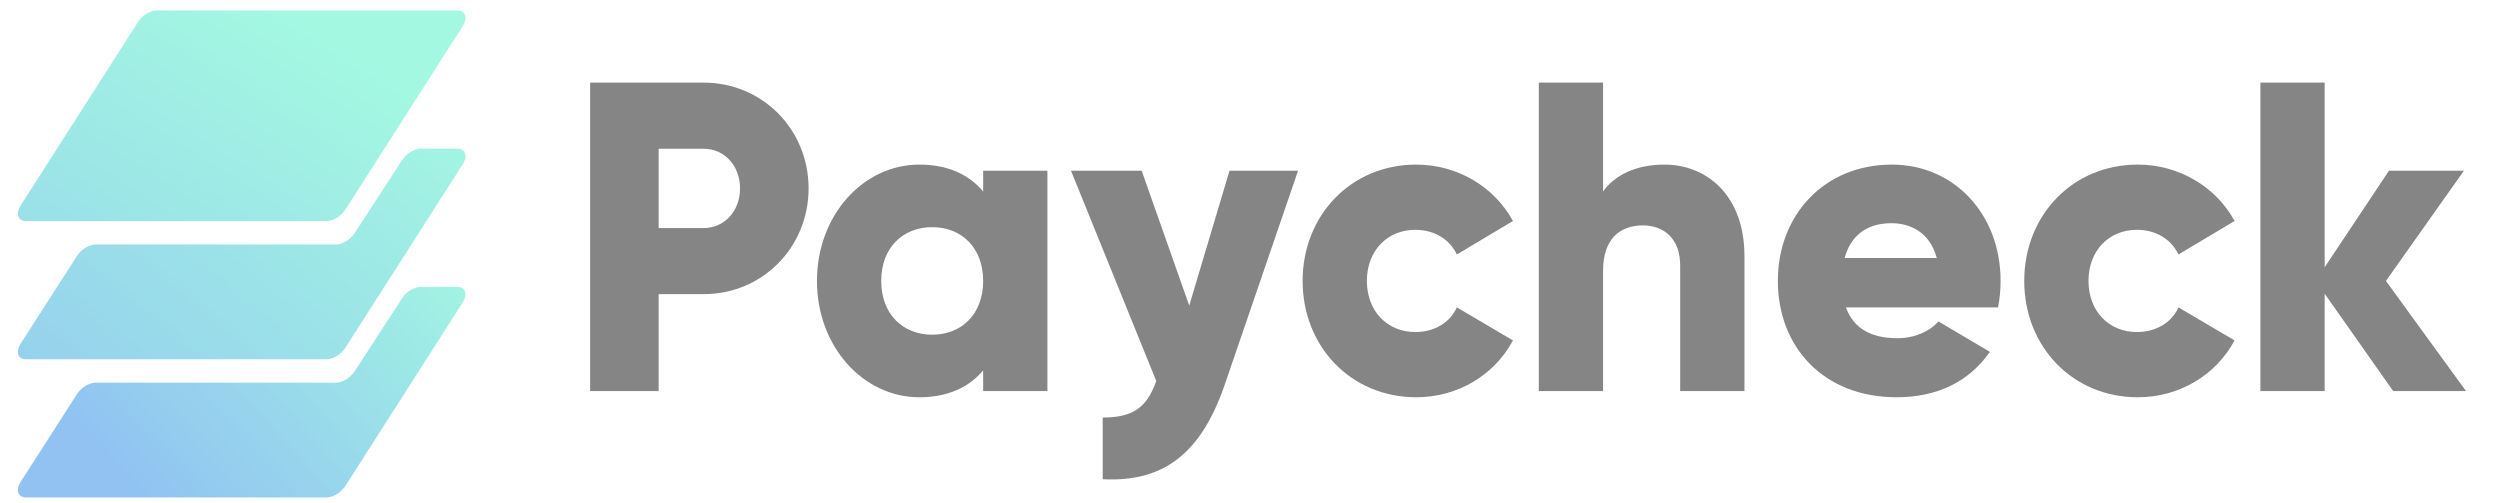
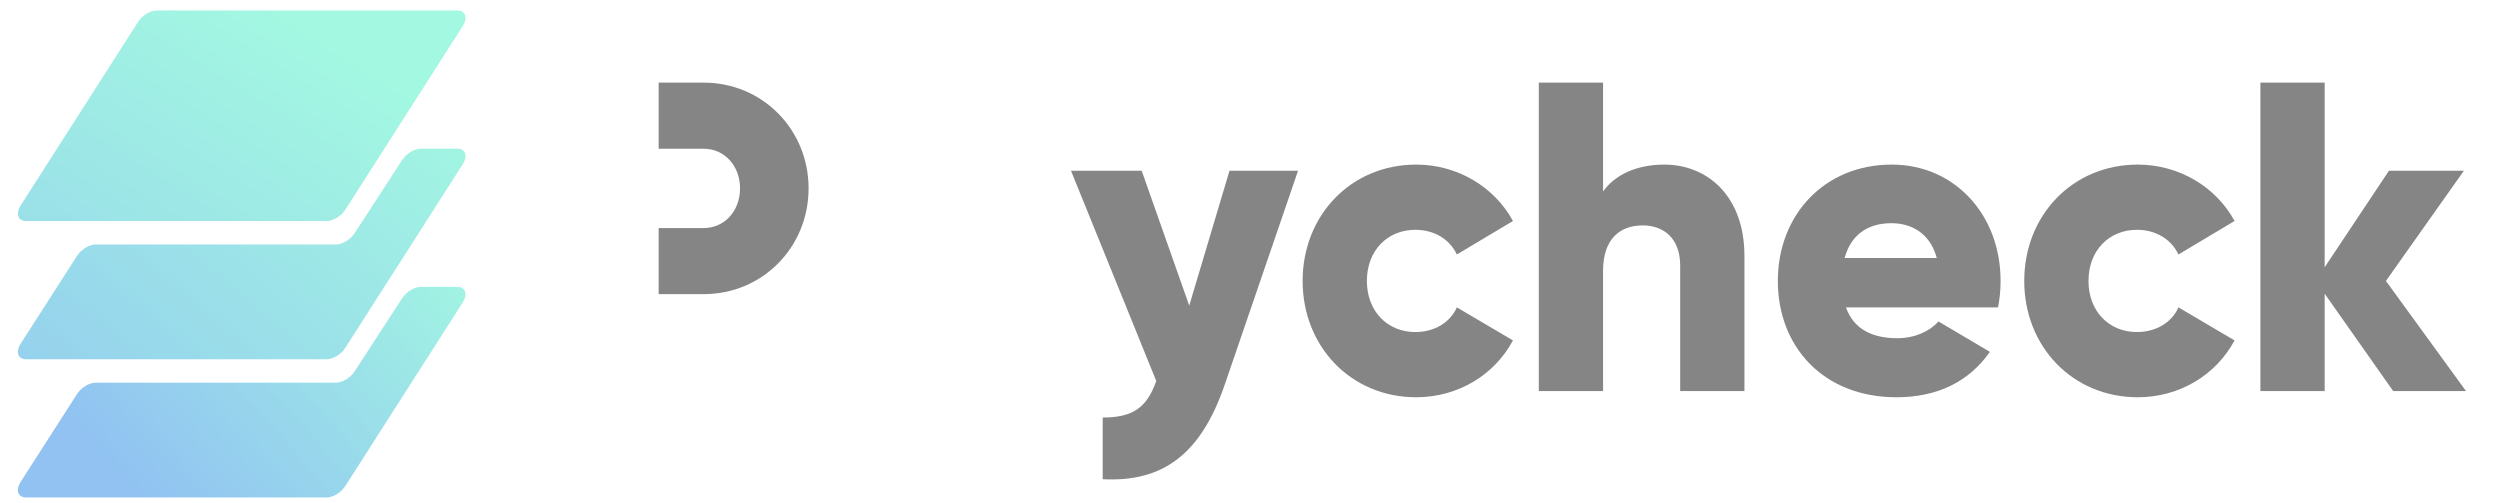
<svg xmlns="http://www.w3.org/2000/svg" width="154" height="31" viewBox="0 0 154 31" fill="none">
  <g style="mix-blend-mode:luminosity" opacity="0.6" clip-path="url(#clip0_38147_21305)">
    <path d="M8.501 1.355C8.762 0.947 9.257 0.645 9.665 0.645H28.169C28.671 0.645 28.832 1.096 28.511 1.598L21.277 12.908C21.016 13.316 20.521 13.618 20.113 13.618H1.61C1.108 13.618 0.946 13.167 1.267 12.665L8.501 1.355Z" fill="url(#paint0_linear_38147_21305)" />
    <path d="M20.689 15.06C21.094 15.06 21.585 14.762 21.848 14.358L24.771 9.86C25.034 9.456 25.525 9.158 25.93 9.158H28.167C28.668 9.158 28.83 9.609 28.509 10.112L21.275 21.421C21.014 21.83 20.519 22.132 20.111 22.132H1.61C1.107 22.132 0.946 21.68 1.268 21.177L4.739 15.769C5 15.362 5.495 15.06 5.902 15.06H20.689Z" fill="url(#paint1_linear_38147_21305)" />
    <path d="M20.689 23.572C21.094 23.572 21.585 23.274 21.848 22.87L24.771 18.372C25.034 17.968 25.525 17.67 25.93 17.67H28.167C28.668 17.67 28.83 18.121 28.509 18.623L21.275 29.933C21.014 30.341 20.519 30.644 20.111 30.644H1.61C1.107 30.644 0.946 30.192 1.268 29.689L4.739 24.281C5 23.873 5.495 23.572 5.902 23.572H20.689Z" fill="url(#paint2_linear_38147_21305)" />
-     <path d="M43.344 5.09H36.352V24.091H40.573V18.119H43.344C46.985 18.119 49.809 15.215 49.809 11.605C49.809 7.994 46.985 5.09 43.344 5.09ZM43.344 14.048H40.573V9.162H43.344C44.637 9.162 45.587 10.22 45.587 11.605C45.587 12.989 44.637 14.048 43.344 14.048Z" fill="#333333" />
-     <path d="M60.563 10.519V11.795C59.693 10.763 58.4 10.139 56.632 10.139C53.175 10.139 50.325 13.26 50.325 17.305C50.325 21.35 53.175 24.471 56.632 24.471C58.4 24.471 59.693 23.847 60.563 22.815V24.091H64.521V10.519H60.563ZM57.423 20.617C55.603 20.617 54.283 19.341 54.283 17.305C54.283 15.269 55.603 13.993 57.423 13.993C59.244 13.993 60.563 15.269 60.563 17.305C60.563 19.341 59.244 20.617 57.423 20.617Z" fill="#333333" />
+     <path d="M43.344 5.09H36.352H40.573V18.119H43.344C46.985 18.119 49.809 15.215 49.809 11.605C49.809 7.994 46.985 5.09 43.344 5.09ZM43.344 14.048H40.573V9.162H43.344C44.637 9.162 45.587 10.22 45.587 11.605C45.587 12.989 44.637 14.048 43.344 14.048Z" fill="#333333" />
    <path d="M75.737 10.519L73.257 18.825L70.328 10.519H65.974L71.225 23.467C70.644 25.123 69.773 25.72 67.926 25.72V29.52C71.621 29.71 73.969 28 75.447 23.684L79.959 10.519H75.737Z" fill="#333333" />
    <path d="M87.235 24.471C89.821 24.471 92.064 23.087 93.198 20.97L89.742 18.934C89.319 19.884 88.343 20.454 87.182 20.454C85.467 20.454 84.2 19.178 84.2 17.305C84.2 15.432 85.467 14.156 87.182 14.156C88.343 14.156 89.293 14.726 89.742 15.676L93.198 13.613C92.064 11.523 89.794 10.139 87.235 10.139C83.224 10.139 80.242 13.26 80.242 17.305C80.242 21.35 83.224 24.471 87.235 24.471Z" fill="#333333" />
    <path d="M102.522 10.139C100.781 10.139 99.462 10.79 98.749 11.795V5.09H94.791V24.091H98.749V16.681C98.749 14.753 99.752 13.885 101.203 13.885C102.47 13.885 103.499 14.672 103.499 16.355V24.091H107.457V15.758C107.457 12.093 105.187 10.139 102.522 10.139Z" fill="#333333" />
    <path d="M113.711 18.934H123.078C123.183 18.418 123.236 17.875 123.236 17.305C123.236 13.206 120.386 10.139 116.534 10.139C112.365 10.139 109.515 13.26 109.515 17.305C109.515 21.35 112.312 24.471 116.824 24.471C119.331 24.471 121.284 23.521 122.577 21.675L119.41 19.802C118.882 20.399 117.959 20.834 116.877 20.834C115.426 20.834 114.212 20.345 113.711 18.934ZM113.631 15.893C114.001 14.509 115.004 13.749 116.508 13.749C117.695 13.749 118.882 14.319 119.305 15.893H113.631Z" fill="#333333" />
    <path d="M131.685 24.471C134.271 24.471 136.514 23.087 137.649 20.97L134.192 18.934C133.77 19.884 132.793 20.454 131.632 20.454C129.917 20.454 128.651 19.178 128.651 17.305C128.651 15.432 129.917 14.156 131.632 14.156C132.793 14.156 133.743 14.726 134.192 15.676L137.649 13.613C136.514 11.523 134.245 10.139 131.685 10.139C127.674 10.139 124.693 13.26 124.693 17.305C124.693 21.35 127.674 24.471 131.685 24.471Z" fill="#333333" />
    <path d="M151.907 24.091L146.973 17.305L151.775 10.519H147.158L143.199 16.463V5.09H139.241V24.091H143.199V18.092L147.421 24.091H151.907Z" fill="#333333" />
  </g>
  <defs>
    <linearGradient id="paint0_linear_38147_21305" x1="14.889" y1="-1.116" x2="-8.558" y2="36.361" gradientUnits="userSpaceOnUse">
      <stop stop-color="#65F4CD" />
      <stop offset="1" stop-color="#4799E9" />
    </linearGradient>
    <linearGradient id="paint1_linear_38147_21305" x1="12.967" y1="-7.707" x2="-14.518" y2="24.859" gradientUnits="userSpaceOnUse">
      <stop offset="0" stop-color="#65F4CD" />
      <stop offset="1" stop-color="#4799E9" />
    </linearGradient>
    <linearGradient id="paint2_linear_38147_21305" x1="14.886" y1="-0.668" x2="-4.249" y2="16.94" gradientUnits="userSpaceOnUse">
      <stop offset="0" stop-color="#65F4CD" />
      <stop offset="1" stop-color="#4799E9" />
    </linearGradient>
    <clipPath id="clip0_38147_21305">
      <rect width="153" height="30" fill="white" transform="translate(0.797 0.645)" />
    </clipPath>
  </defs>
</svg>